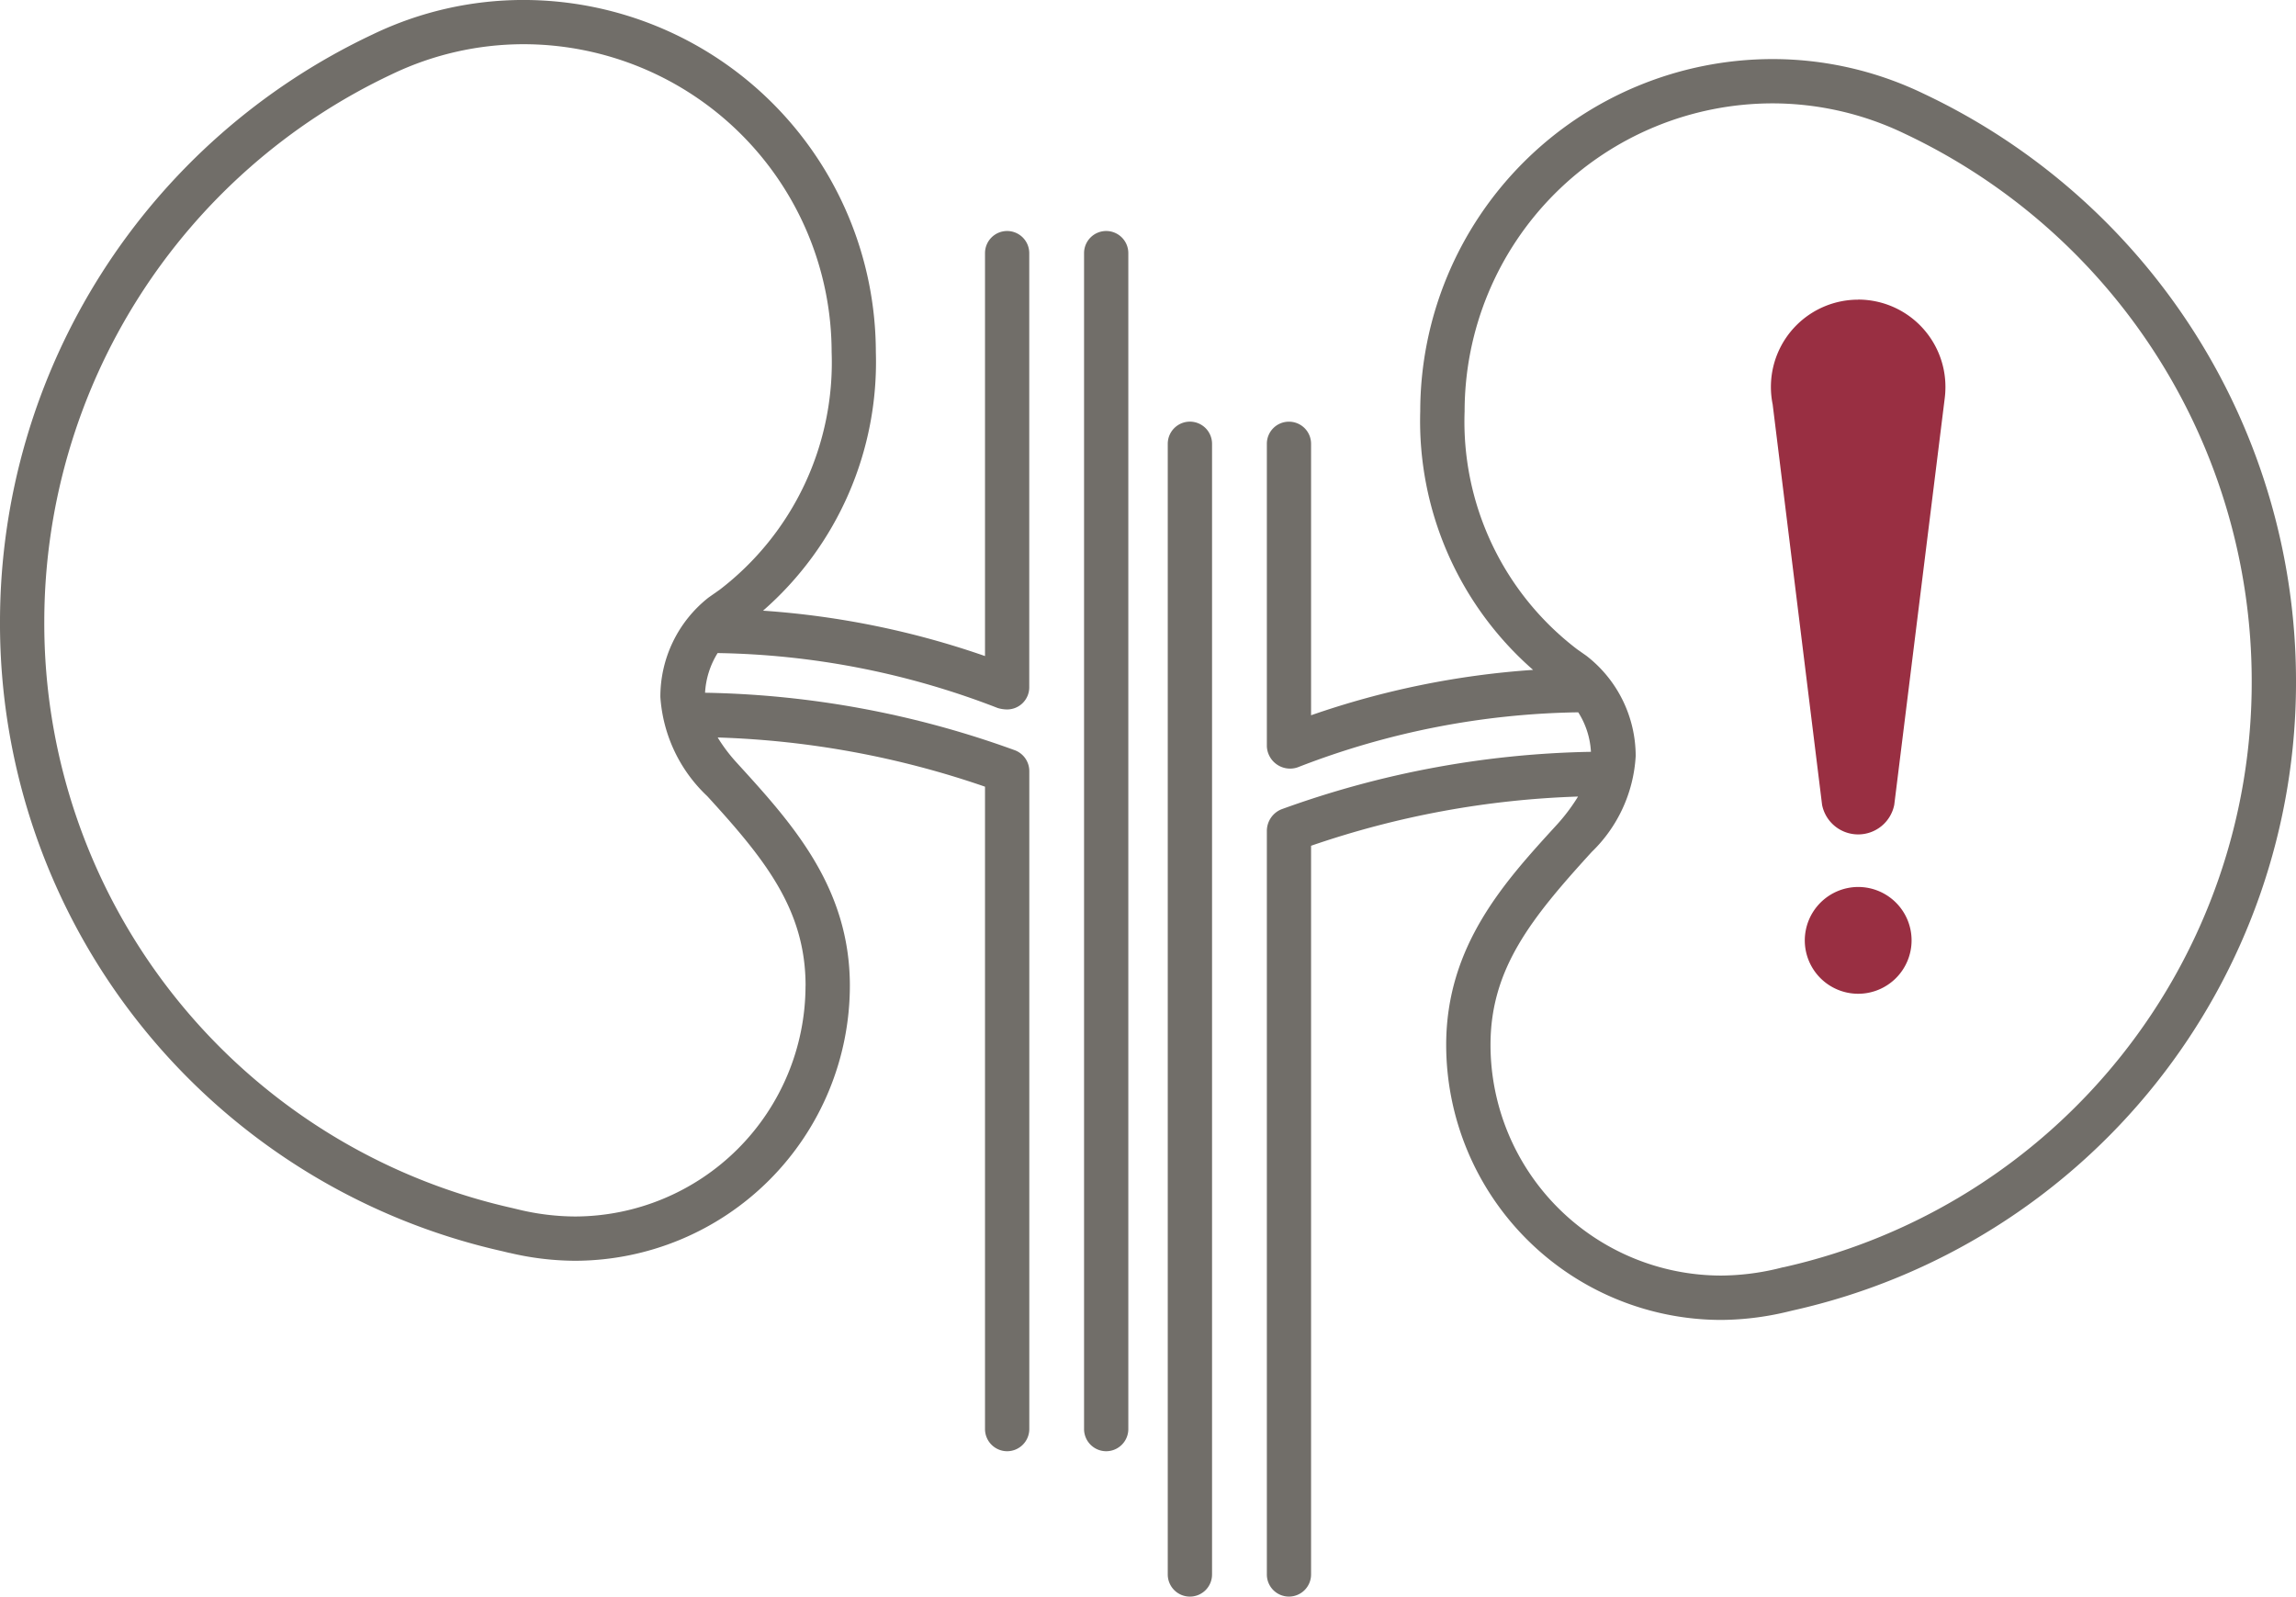
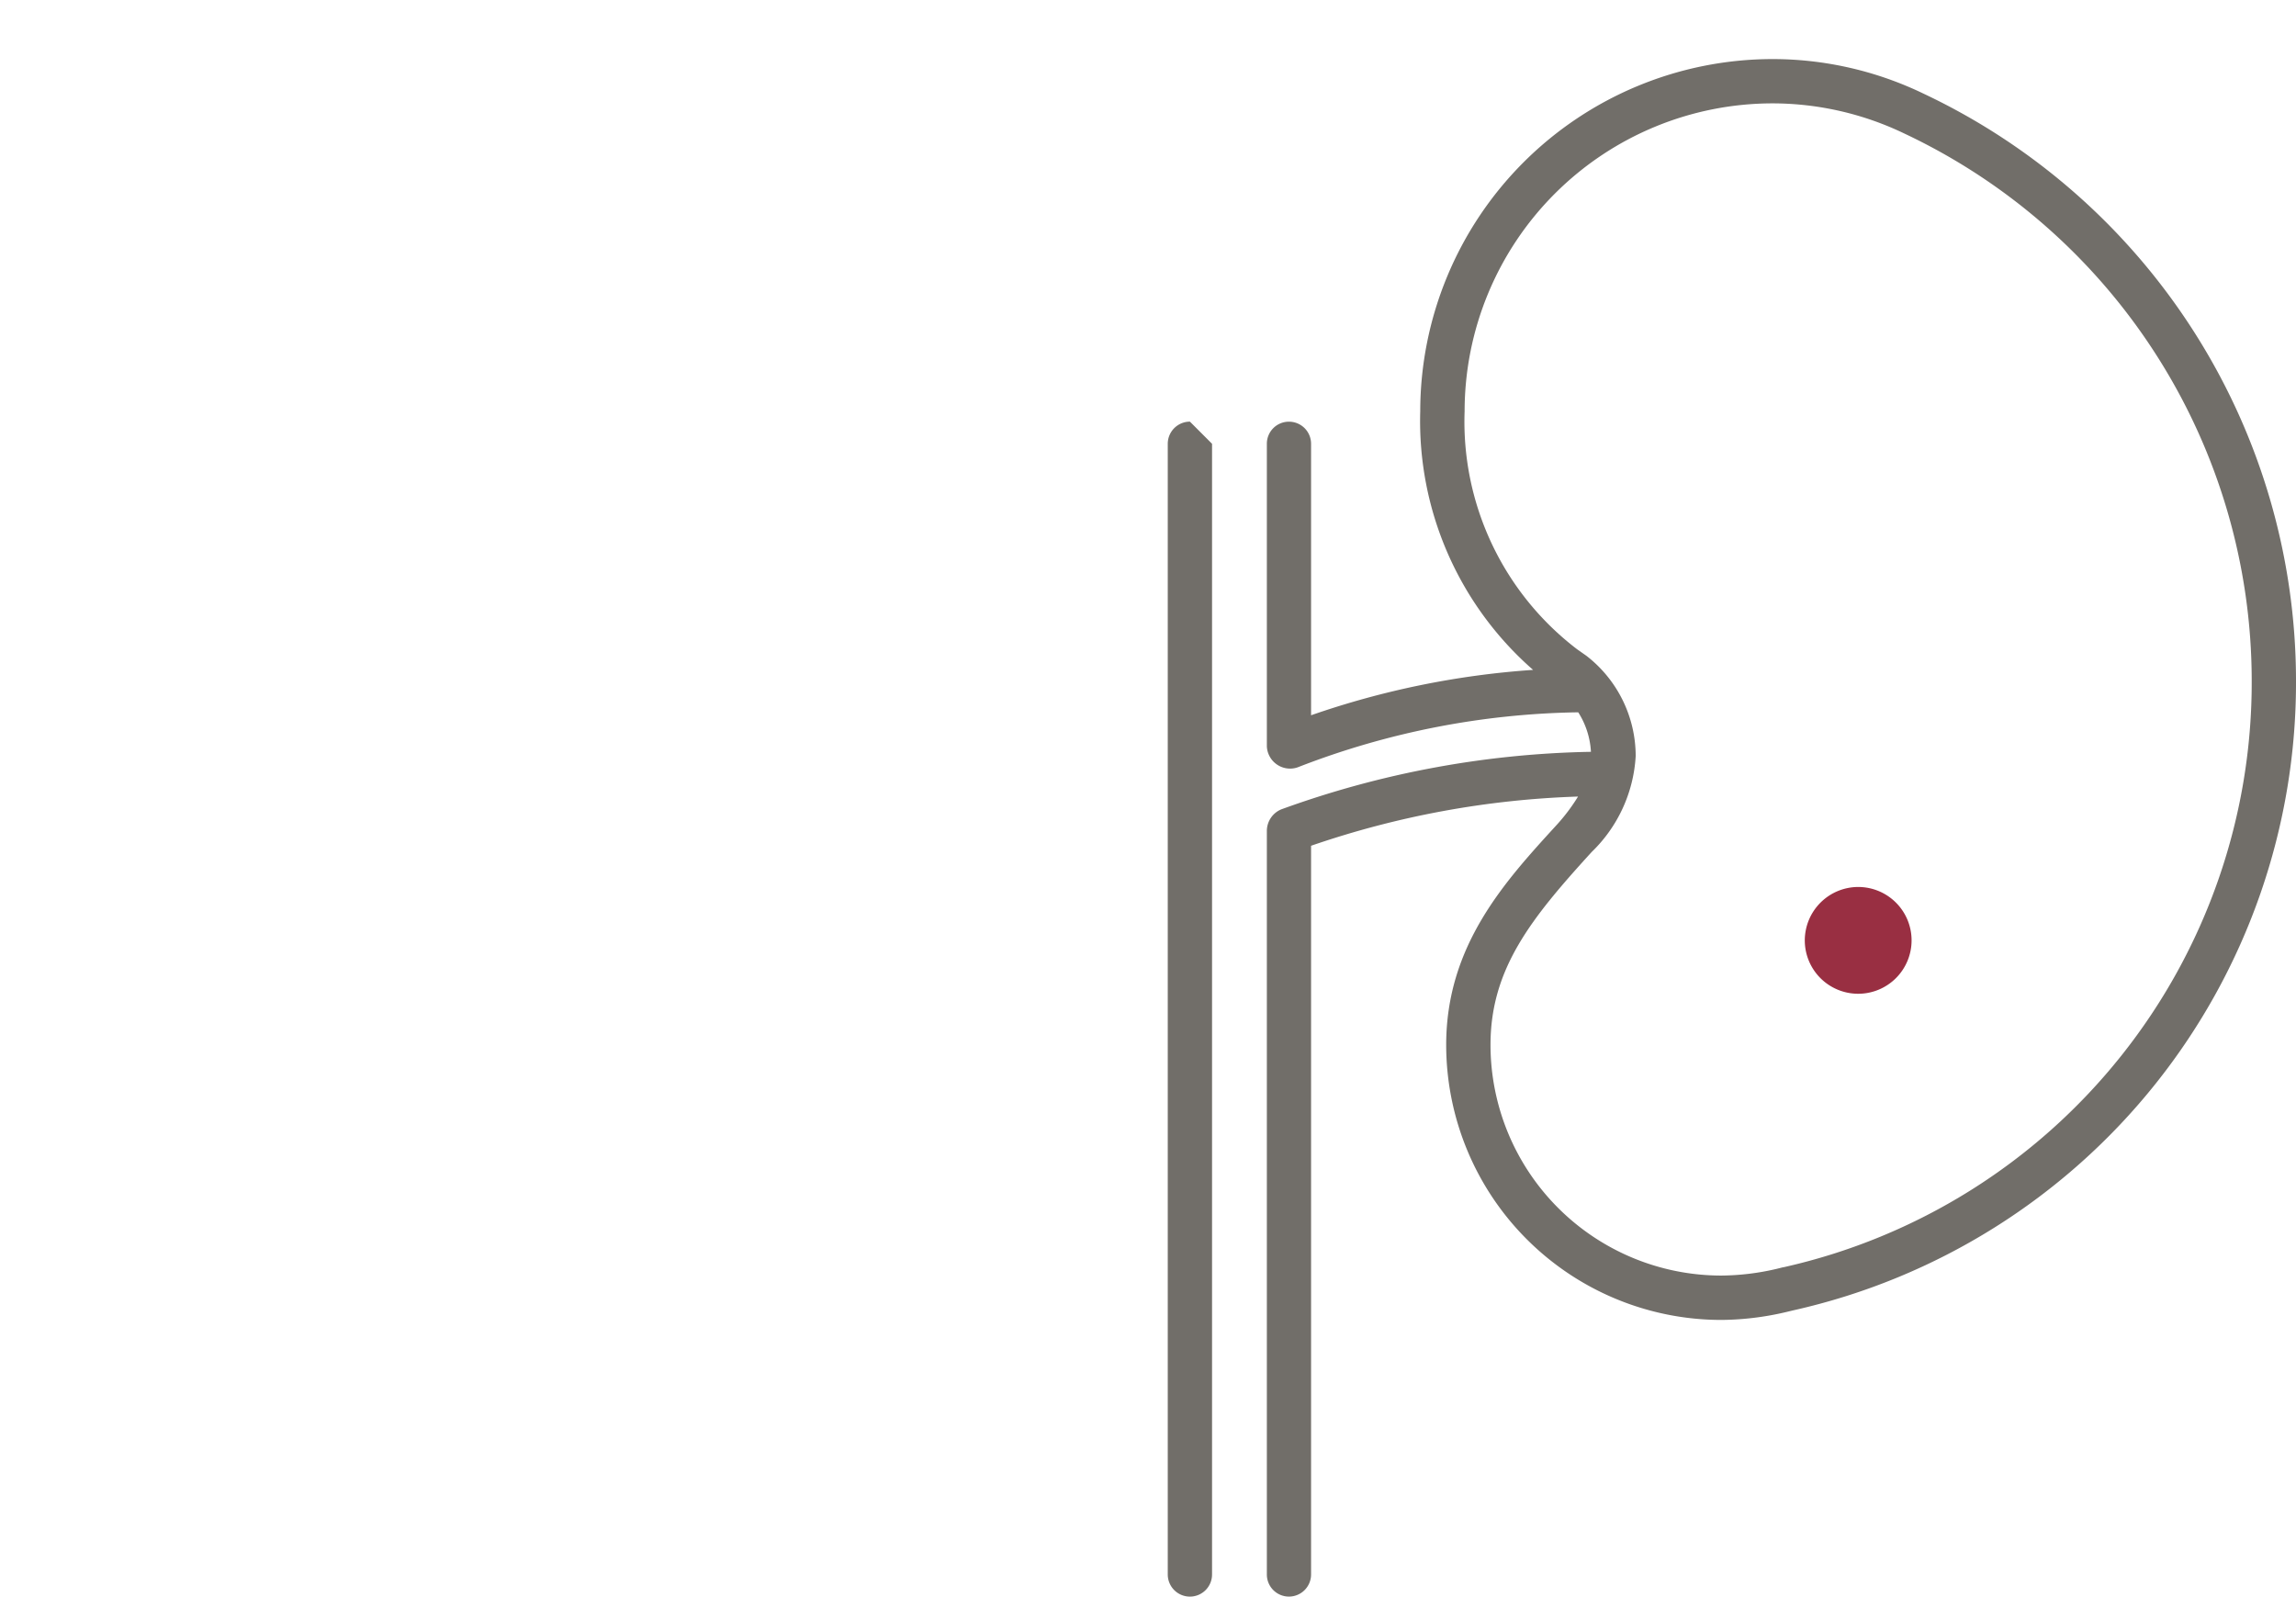
<svg xmlns="http://www.w3.org/2000/svg" width="86" height="59.807" viewBox="0 0 86 59.807">
  <g transform="translate(66.359 59.807)">
    <path d="M3.242-26.582a2.005,2.005,0,0,0-2,2,2,2,0,0,0,2,2,2,2,0,0,0,2-2,2,2,0,0,0-2-2" fill="#992f42" />
-     <path d="M3.242-48.582A3.268,3.268,0,0,0-.027-45.314a3.33,3.33,0,0,0,.066.658l1.851,15a1.377,1.377,0,0,0,1.352,1.105,1.377,1.377,0,0,0,1.351-1.108L6.485-44.9a3.36,3.36,0,0,0,.025-.417,3.27,3.27,0,0,0-3.268-3.268" fill="#992f42" />
-     <path d="M-28.635-51.154a.829.829,0,0,0-.829.829v15.093a31.893,31.893,0,0,0-8.314-1.7,12.361,12.361,0,0,0,4.225-9.686,13.207,13.207,0,0,0-13.193-13.19A13.009,13.009,0,0,0-52.4-58.518,24.338,24.338,0,0,0-66.359-36.567,24.1,24.1,0,0,0-47.533-12.936l.259.063h.014a10.817,10.817,0,0,0,2.434.293,10.314,10.314,0,0,0,10.3-10.3c0-3.714-2.187-6.107-4.225-8.343a6.146,6.146,0,0,1-.726-.959,33.888,33.888,0,0,1,10.013,1.843V-6.275a.831.831,0,0,0,.829.829.832.832,0,0,0,.83-.829V-30.927a.835.835,0,0,0-.545-.778,35.674,35.674,0,0,0-11.6-2.153,3.131,3.131,0,0,1,.471-1.486,30.21,30.21,0,0,1,10.49,2.058,1.231,1.231,0,0,0,.352.054.829.829,0,0,0,.83-.826V-50.325a.83.83,0,0,0-.83-.829m-7.55,28.274a8.652,8.652,0,0,1-8.641,8.641,9.2,9.2,0,0,1-2.067-.25l-.261-.063A22.447,22.447,0,0,1-64.7-36.567,22.681,22.681,0,0,1-51.694-57.02a11.421,11.421,0,0,1,4.948-1.131A11.548,11.548,0,0,1-35.209-46.617a10.724,10.724,0,0,1-4.193,8.9l-.416.292A4.726,4.726,0,0,0-41.624-33.7a5.613,5.613,0,0,0,1.757,3.717c2.158,2.359,3.682,4.247,3.682,7.1" fill="#716e69" />
-     <path d="M-24.925-51.154a.829.829,0,0,0-.829.829v44.05a.831.831,0,0,0,.829.829.831.831,0,0,0,.829-.829v-44.05a.829.829,0,0,0-.829-.829" fill="#716e69" />
    <path d="M5.688-56.3A13.009,13.009,0,0,0,.031-57.594,13.207,13.207,0,0,0-13.162-44.4a12.38,12.38,0,0,0,4.227,9.686,31.876,31.876,0,0,0-8.316,1.7V-43.181a.827.827,0,0,0-.83-.83.825.825,0,0,0-.826.83v11.336a.872.872,0,0,0,.878.829.854.854,0,0,0,.3-.057A30.11,30.11,0,0,1-7.244-33.125a3.059,3.059,0,0,1,.476,1.48,35.723,35.723,0,0,0-11.6,2.156.875.875,0,0,0-.539.812V-.831a.827.827,0,0,0,.826.83.829.829,0,0,0,.83-.83V-28.126a34.039,34.039,0,0,1,10-1.843,6.985,6.985,0,0,1-.821,1.085c-1.931,2.112-4.118,4.5-4.118,8.22a10.312,10.312,0,0,0,10.3,10.3,10.918,10.918,0,0,0,2.454-.3l.25-.06A24.1,24.1,0,0,0,19.641-34.351,24.338,24.338,0,0,0,5.688-56.3M.439-12.336l-.015,0-.241.06a9.322,9.322,0,0,1-2.075.25,8.649,8.649,0,0,1-8.638-8.641c0-2.853,1.527-4.744,3.791-7.227a5.421,5.421,0,0,0,1.647-3.59,4.752,4.752,0,0,0-1.845-3.757l-.35-.246A10.723,10.723,0,0,1-11.5-44.4,11.543,11.543,0,0,1,.031-55.935,11.42,11.42,0,0,1,4.982-54.8a22.675,22.675,0,0,1,13,20.451A22.45,22.45,0,0,1,.439-12.336" fill="#716e69" />
-     <path d="M-21.789-44.013a.831.831,0,0,0-.83.83V-.829a.83.83,0,0,0,.83.829.829.829,0,0,0,.829-.829V-43.183a.83.83,0,0,0-.829-.83" fill="#716e69" />
+     <path d="M-21.789-44.013a.831.831,0,0,0-.83.83V-.829a.83.83,0,0,0,.83.829.829.829,0,0,0,.829-.829V-43.183" fill="#716e69" />
  </g>
</svg>